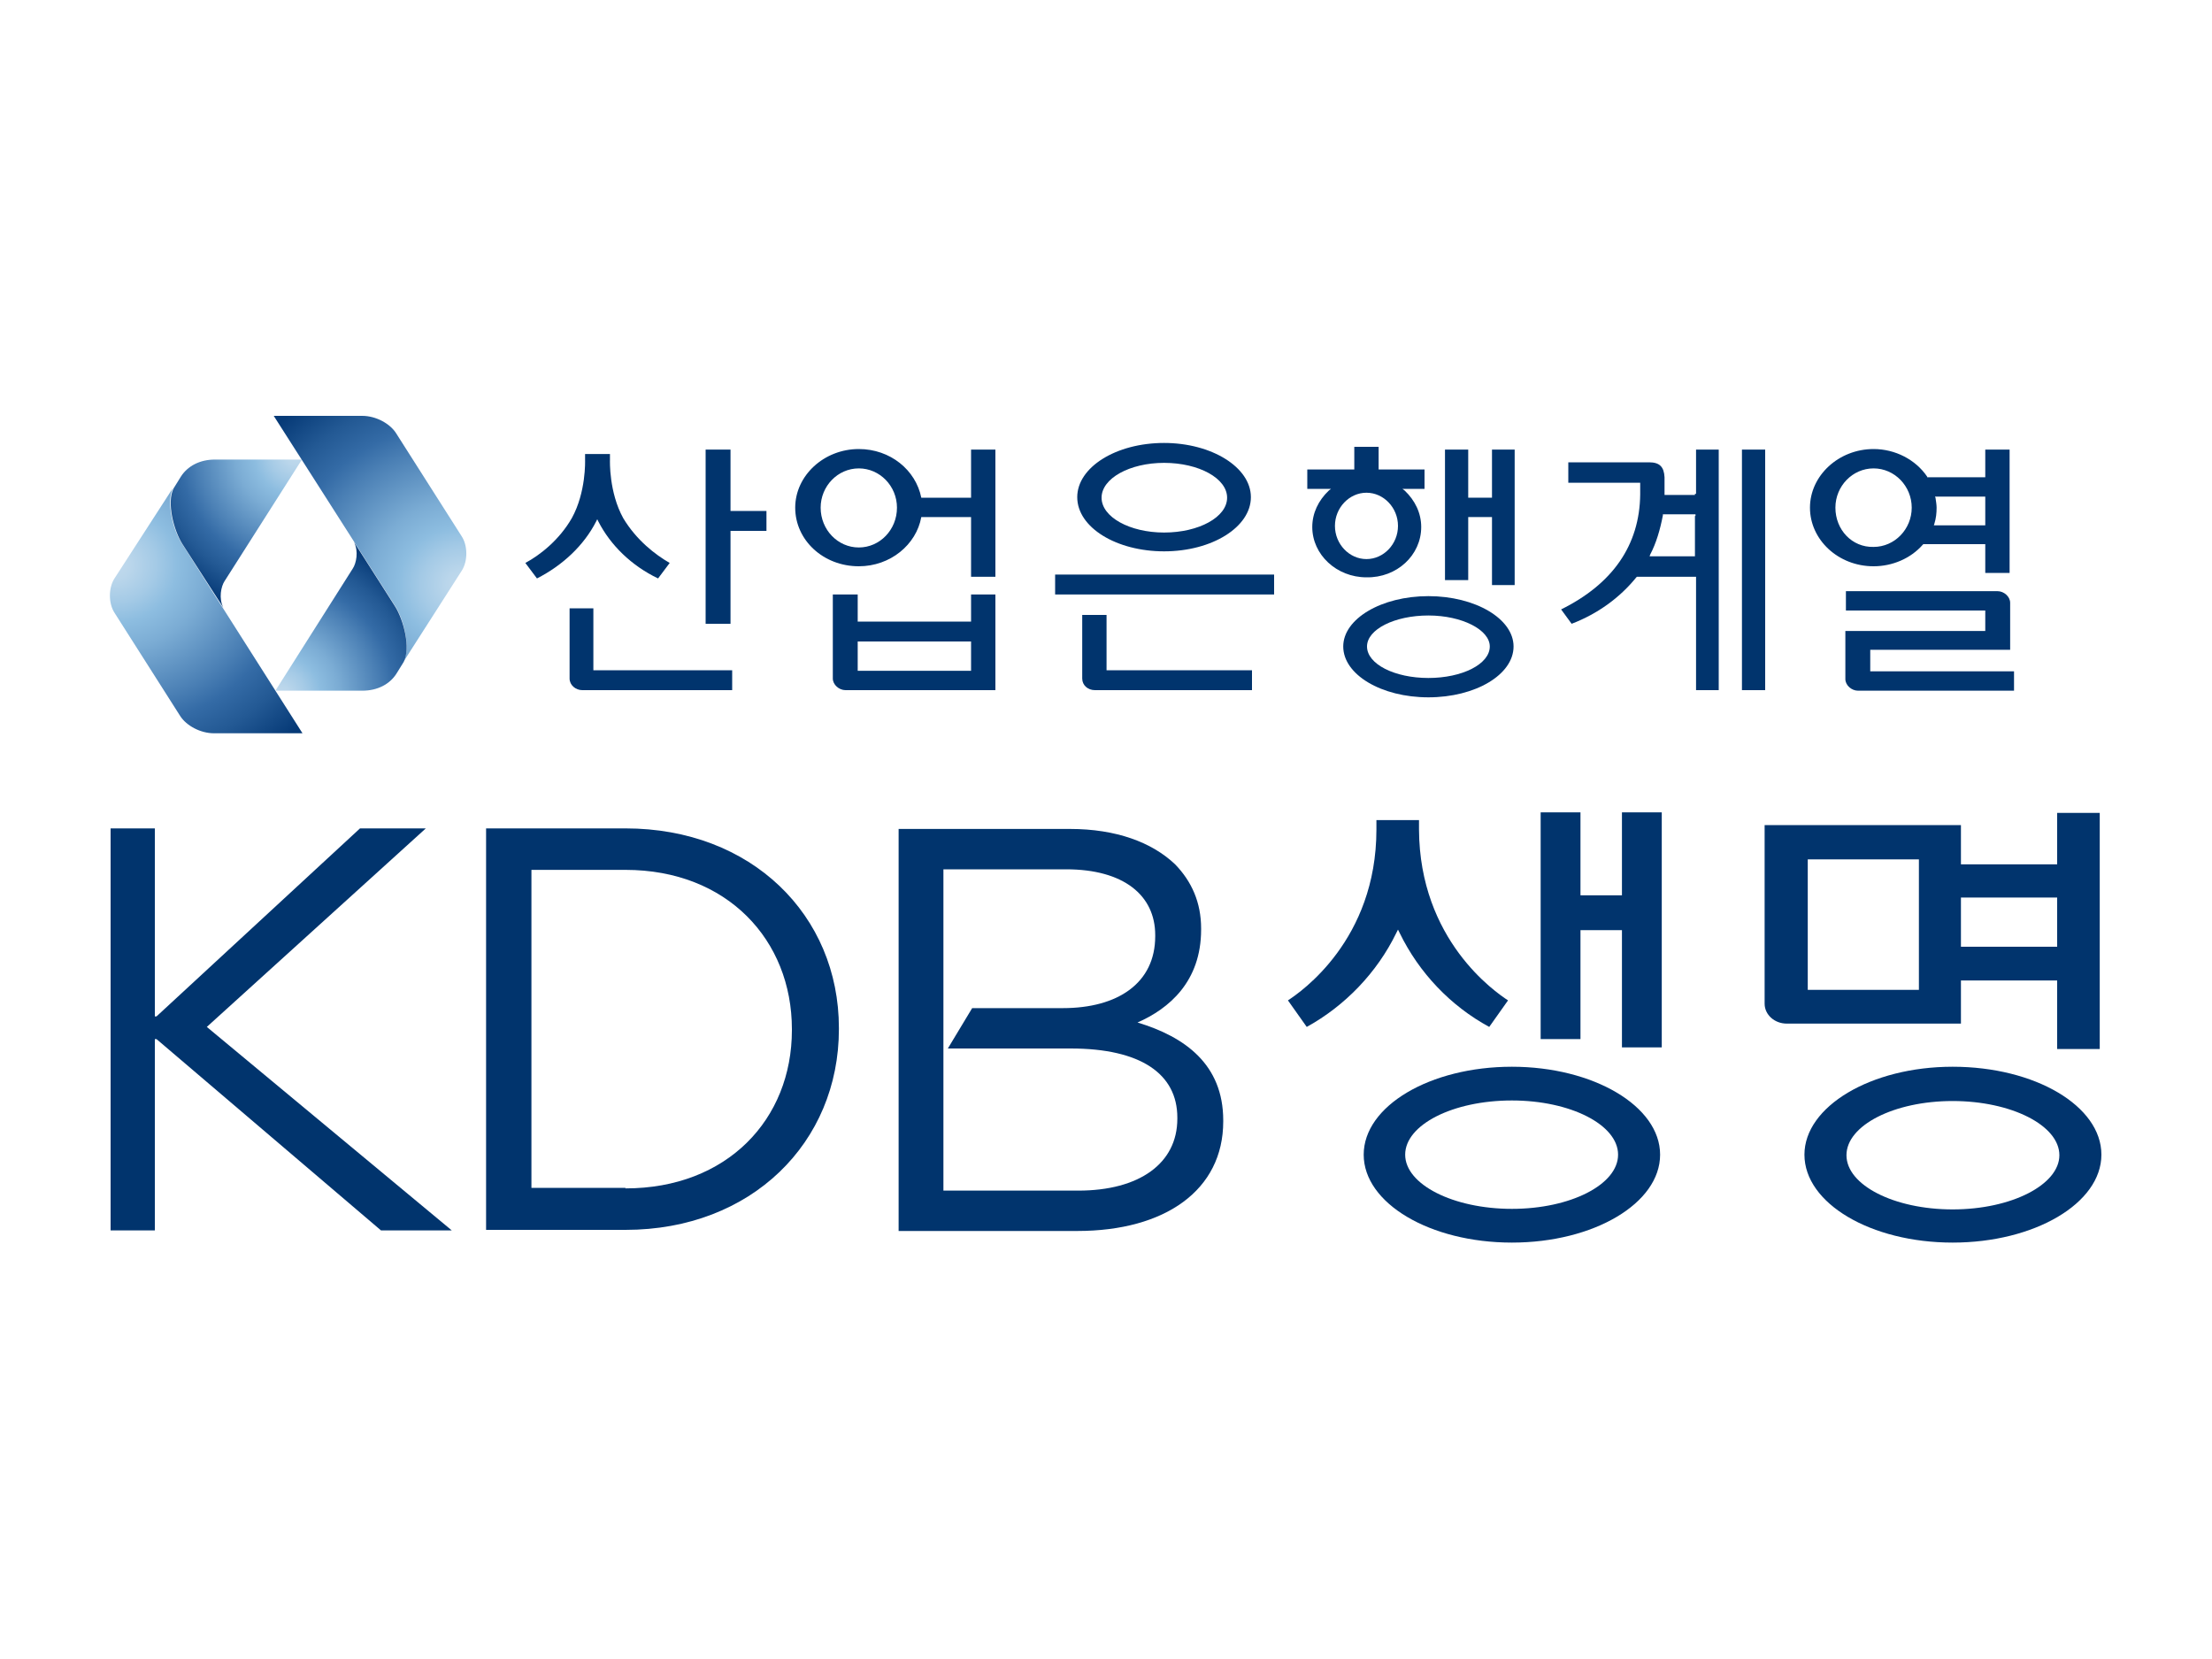
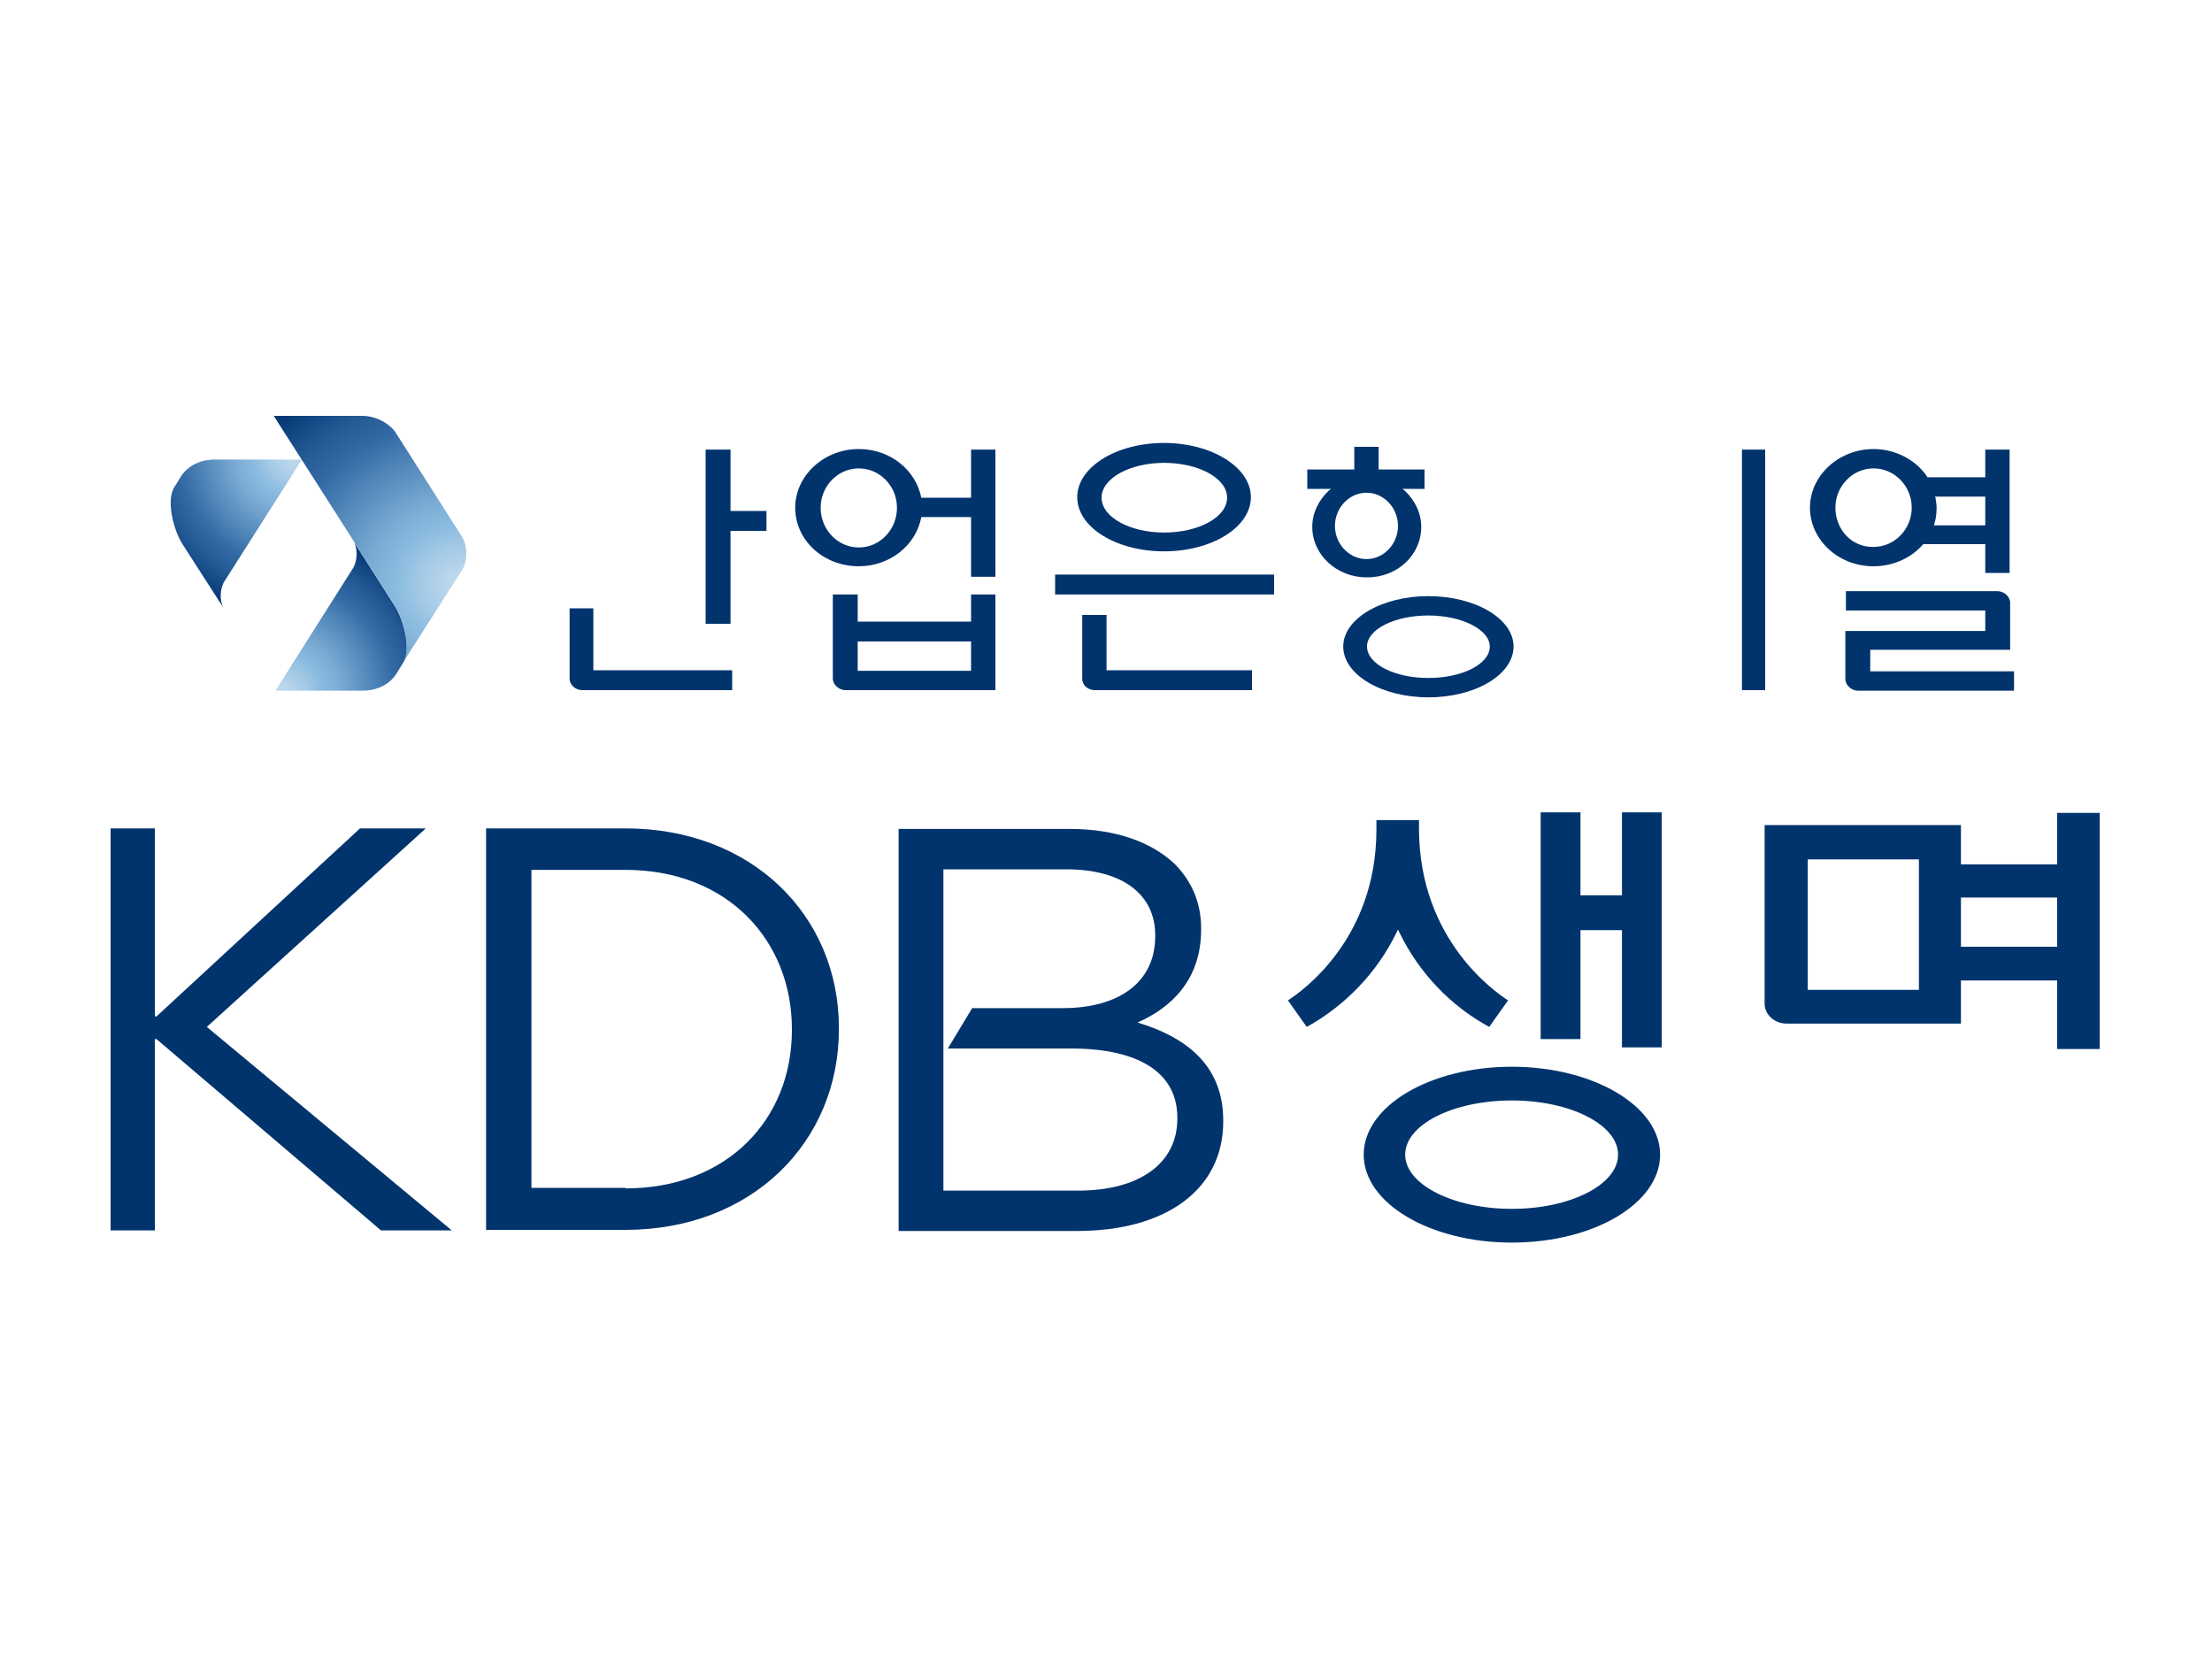
<svg xmlns="http://www.w3.org/2000/svg" version="1.1" id="Layer_1" x="0px" y="0px" viewBox="0 0 400 300" style="enable-background:new 0 0 400 300;" xml:space="preserve">
  <style type="text/css">
	.st0{fill:#01346D;}
	.st1{fill:url(#SVGID_1_);}
	.st2{fill:url(#SVGID_2_);}
	.st3{fill:url(#SVGID_3_);}
	.st4{fill:url(#SVGID_4_);}
</style>
  <g>
    <g>
      <g>
        <g>
          <g>
-             <polygon class="st0" points="269.8,90 265.5,90 265.5,81.3 261.3,81.3 261.3,104.9 265.5,104.9 265.5,93.5 269.8,93.5        269.8,105.8 273.9,105.8 273.9,81.3 269.8,81.3      " />
            <path class="st0" d="M258.3,107.8c-8.5,0-15.4,4.1-15.4,9.1c0,5.1,6.9,9.2,15.4,9.2c8.5,0,15.4-4.1,15.4-9.2       C273.7,111.9,266.8,107.8,258.3,107.8z M258.3,122.6c-6.1,0-11.1-2.5-11.1-5.7c0-3.1,5-5.6,11.1-5.6c6.1,0,11.1,2.6,11.1,5.6       C269.4,120.1,264.4,122.6,258.3,122.6z" />
            <path class="st0" d="M257,95.3c0-2.5-1.1-4.8-3-6.6l-0.4-0.3h4v-3.5h-8.3v-4.1h-4.4v4.1h-8.5v3.5h4.3l-0.4,0.3       c-1.9,1.8-3,4.1-3,6.6c0,5,4.4,9.1,9.8,9.1C252.6,104.5,257,100.4,257,95.3z M241.4,95.1c0-3.3,2.6-6,5.7-6       c3.1,0,5.7,2.7,5.7,6c0,3.3-2.6,6-5.7,6C244,101.1,241.4,98.4,241.4,95.1z" />
            <path class="st0" d="M175.6,112.4h-20.5v-4.9h-4.5v15.2c0,1.1,1.1,2.1,2.3,2.1H180v-17.3h-4.4V112.4z M175.6,121.3h-20.5V116       h20.5V121.3z" />
            <path class="st0" d="M175.6,90h-9c-1-5-5.6-8.8-11.3-8.8c-6.3,0-11.5,4.8-11.5,10.6c0,5.9,5.1,10.6,11.5,10.6       c5.7,0,10.4-3.9,11.3-8.9h9v10.8h4.4v-23h-4.4V90z M155.3,99c-3.8,0-6.9-3.2-6.9-7.2c0-3.9,3.1-7.1,6.9-7.1       c3.8,0,6.9,3.2,6.9,7.1C162.2,95.8,159.1,99,155.3,99z" />
            <polygon class="st0" points="132.1,81.3 127.6,81.3 127.6,112.8 132.1,112.8 132.1,96 138.6,96 138.6,92.4 132.1,92.4      " />
-             <path class="st0" d="M107.8,94.3l0.2-0.4l0.2,0.4c2.2,4.3,6,8,10.8,10.3l2.1-2.8c-2.6-1.5-6-4.1-8.4-8.1       c-2.6-4.7-2.4-10.4-2.4-10.5v-1.1h-4.5v1.1c0,0.1,0.2,5.8-2.4,10.5c-2.3,4-5.8,6.7-8.4,8.1l2.1,2.8       C101.8,102.2,105.6,98.6,107.8,94.3z" />
            <path class="st0" d="M107.4,110H103v12.7c0,1.2,1.1,2.1,2.3,2.1h27.1v-3.6h-25.1V110z" />
            <path class="st0" d="M200.1,111.2h-4.4v11.5c0,1.2,1,2.1,2.3,2.1h28.4v-3.6h-26.3V111.2z" />
            <rect x="190.8" y="103.9" class="st0" width="39.6" height="3.6" />
            <path class="st0" d="M210.5,99.7c8.7,0,15.7-4.4,15.7-9.8c0-5.4-7.1-9.8-15.7-9.8c-8.7,0-15.7,4.4-15.7,9.8       C194.8,95.4,201.9,99.7,210.5,99.7z M210.5,83.7c6.3,0,11.4,2.8,11.4,6.3c0,3.5-5.1,6.3-11.4,6.3c-6.2,0-11.3-2.8-11.3-6.3       C199.2,86.5,204.3,83.7,210.5,83.7z" />
            <path class="st0" d="M347.7,98.5L347.7,98.5l0.1-0.1h11h0.2v0.2v5h4.4V81.3h-4.4v4.8v0.2h-0.2h-10.2h-0.1l0-0.1       c-2.1-3.1-5.8-5-9.7-5c-6.3,0-11.5,4.8-11.5,10.6c0,5.8,5.1,10.6,11.5,10.6C342.2,102.4,345.5,101,347.7,98.5z M349.8,94.7       c0.3-1,0.4-1.9,0.4-2.9c0-0.5-0.1-1.1-0.2-1.8l-0.1-0.2h0.3h8.6h0.2V90v4.8V95h-0.2H350h-0.3L349.8,94.7z M331.9,91.8       c0-3.9,3.1-7.1,6.9-7.1c3.8,0,6.9,3.2,6.9,7.1c0,3.9-3.1,7.1-6.9,7.1C334.9,99,331.9,95.8,331.9,91.8z" />
            <path class="st0" d="M338.2,121.3v-3.8h25.3v-8.5c0-1.1-1.1-2.1-2.3-2.1h-27.4v3.5H359v3.7h-25.3v8.7c0,1.1,1.1,2.1,2.3,2.1       h28.2v-3.5H338.2z" />
            <rect x="315" y="81.3" class="st0" width="4.2" height="43.5" />
-             <path class="st0" d="M306.5,89.3v0.2h-0.2h-5.1H301l0-0.2c0-0.4,0-0.8,0-1v-2c-0.1-1.9-0.9-2.7-2.8-2.7h-14.6v3.7h12.8h0.2v0.2       v1.9c-0.1,9.2-5,16.2-14.3,20.8l1.9,2.6c4.7-1.8,8.7-4.7,11.7-8.4l0.1-0.1h0.1h10.4h0.2v0.2v20.3h4.1V81.3h-4.1V89.3z        M306.5,93.3v7.1v0.2h-0.2h-7.7h-0.3l0.1-0.3c1.1-2.1,1.8-4.5,2.3-7.1l0-0.2h0.2h5.5h0.2V93.3z" />
          </g>
        </g>
      </g>
    </g>
    <g>
      <g>
        <g>
          <path class="st0" d="M354.6,177.3h17.4v12.4h7.7V147h-7.7v9.3h-17.4v-7.1h-35.5v32.3c0,2,1.8,3.6,4,3.6h31.5V177.3z       M354.6,162.3h17.4v8.9h-17.4V162.3z M347,179h-20.1v-23.6H347V179z" />
-           <path class="st0" d="M353.1,192.9c-14.8,0-26.8,7.2-26.8,15.9c0,8.8,12,15.9,26.8,15.9c14.8,0,26.9-7.1,26.9-15.9      C380,200,368,192.9,353.1,192.9z M353.1,218.7c-10.6,0-19.2-4.4-19.2-9.8c0-5.4,8.6-9.8,19.2-9.8c10.6,0,19.3,4.4,19.3,9.8      C372.4,214.2,363.8,218.7,353.1,218.7z" />
          <polygon class="st0" points="293.3,161.9 285.8,161.9 285.8,146.9 278.6,146.9 278.6,187.9 285.8,187.9 285.8,168.2       293.3,168.2 293.3,189.4 300.5,189.4 300.5,146.9 293.3,146.9     " />
          <path class="st0" d="M273.4,192.9c-14.8,0-26.8,7.1-26.8,15.9c0,8.8,12,15.9,26.8,15.9c14.8,0,26.8-7.1,26.8-15.9      C300.2,200,288.1,192.9,273.4,192.9z M273.4,218.6c-10.6,0-19.3-4.4-19.3-9.8c0-5.4,8.6-9.8,19.3-9.8c10.6,0,19.2,4.4,19.2,9.8      C292.6,214.2,284,218.6,273.4,218.6z" />
          <path class="st0" d="M252.8,168.1l0.3,0.6c3.5,7.2,9.2,13.2,16.2,17l3.4-4.8c-2.3-1.5-16-10.9-16.1-30.9v-1.7h-7.7v1.7      c0,20-13.7,29.4-16,30.9l3.4,4.8c6.9-3.8,12.7-9.8,16.2-17L252.8,168.1z" />
        </g>
      </g>
      <g>
        <g>
          <g>
            <g>
              <g>
                <g>
                  <g>
                    <g>
                      <g>
                        <g>
                          <path class="st0" d="M87.9,149.8h25.2c22.8,0,38.6,15.7,38.6,36.1v0.2c0,20.5-15.8,36.3-38.6,36.3H87.9V149.8z               M113.1,214.9c18.4,0,30.1-12.5,30.1-28.6v-0.2c0-16.1-11.7-28.8-30.1-28.8h-17v57.5H113.1z" />
                        </g>
                        <path class="st0" d="M205.7,184.9c5.7-2.5,11.5-7.4,11.5-16.8v-0.2c0-4.7-1.7-8.5-4.7-11.6c-4.2-4-10.7-6.4-19-6.4l-31,0             v72.7h32.3c15.9,0,26.4-7.4,26.4-19.8v-0.2C221.2,192.5,214.3,187.5,205.7,184.9z M170.7,157.2h22.1             c10.4,0,16.1,4.7,16.1,11.9v0.2c0,8.5-6.8,13-16.7,13l-16.4,0l-4.4,7.3h22.2c12.7,0,19.3,4.6,19.3,12.5v0.2             c0,8.1-6.9,13-17.9,13h-24.4V157.2z" />
                      </g>
                    </g>
                  </g>
                  <g>
                    <path class="st0" d="M65.1,149.8H77l-39.6,35.9l44.3,36.8H68.9l-40.6-34.6H28v34.6h-8l0-72.7h8v34h0.3L65.1,149.8z" />
                  </g>
                </g>
              </g>
            </g>
          </g>
        </g>
      </g>
    </g>
    <g>
      <g>
        <g>
          <g>
            <g>
              <g>
                <radialGradient id="SVGID_1_" cx="1878.129" cy="-11032.548" r="100.871" gradientTransform="matrix(0 -0.417 -0.46 0 -5054.41 885.306)" gradientUnits="userSpaceOnUse">
                  <stop offset="0" style="stop-color:#C2DAED" />
                  <stop offset="6.505178e-02" style="stop-color:#BAD6EB" />
                  <stop offset="0.165" style="stop-color:#A4CAE6" />
                  <stop offset="0.25" style="stop-color:#8DBDE0" />
                  <stop offset="0.366" style="stop-color:#7BACD4" />
                  <stop offset="0.598" style="stop-color:#4B80B5" />
                  <stop offset="0.7" style="stop-color:#346BA6" />
                  <stop offset="0.829" style="stop-color:#235994" />
                  <stop offset="1" style="stop-color:#063A77" />
                </radialGradient>
-                 <path class="st1" d="M31.3,88.2c-1.3,2.5,0,7.7,1.6,10.1l21.8,34.3h-16c-2.5,0-5-1.4-6.1-3.1l-11.9-18.7         c-1.1-1.7-1.1-4.5,0-6.2L31.3,88.2z" />
                <radialGradient id="SVGID_2_" cx="5857.433" cy="2033.175" r="66.212" gradientTransform="matrix(0.449 0 0 0.449 -2576.508 -830.799)" gradientUnits="userSpaceOnUse">
                  <stop offset="0" style="stop-color:#C2DAED" />
                  <stop offset="6.505178e-02" style="stop-color:#BAD6EB" />
                  <stop offset="0.165" style="stop-color:#A4CAE6" />
                  <stop offset="0.25" style="stop-color:#8DBDE0" />
                  <stop offset="0.366" style="stop-color:#7BACD4" />
                  <stop offset="0.598" style="stop-color:#4B80B5" />
                  <stop offset="0.7" style="stop-color:#346BA6" />
                  <stop offset="0.829" style="stop-color:#235994" />
                  <stop offset="1" style="stop-color:#063A77" />
                </radialGradient>
                <path class="st2" d="M40.6,105.1c-0.6,0.9-1.1,3.1-0.2,4.8L33,98.4c-1.6-2.5-2.9-7.6-1.6-10.1l1.3-2.1         c1.2-1.9,3.4-3.1,6.2-3.1h15.7L40.6,105.1z" />
              </g>
            </g>
          </g>
        </g>
      </g>
      <g>
        <radialGradient id="SVGID_3_" cx="1651.405" cy="-9410.346" r="100.871" gradientTransform="matrix(0 0.417 0.46 0 4412.533 -582.89)" gradientUnits="userSpaceOnUse">
          <stop offset="0" style="stop-color:#C2DAED" />
          <stop offset="6.505178e-02" style="stop-color:#BAD6EB" />
          <stop offset="0.165" style="stop-color:#A4CAE6" />
          <stop offset="0.25" style="stop-color:#8DBDE0" />
          <stop offset="0.366" style="stop-color:#7BACD4" />
          <stop offset="0.598" style="stop-color:#4B80B5" />
          <stop offset="0.7" style="stop-color:#346BA6" />
          <stop offset="0.829" style="stop-color:#235994" />
          <stop offset="1" style="stop-color:#063A77" />
        </radialGradient>
        <path class="st3" d="M73,119.6c1.3-2.5,0-7.7-1.6-10.1L49.5,75.2h16c2.5,0,5,1.4,6.1,3.1L83.5,97c1.1,1.7,1.1,4.5,0,6.2L73,119.6     z" />
        <radialGradient id="SVGID_4_" cx="4196.225" cy="2243.65" r="66.209" gradientTransform="matrix(-0.449 0 0 -0.449 1934.63 1133.215)" gradientUnits="userSpaceOnUse">
          <stop offset="0" style="stop-color:#C2DAED" />
          <stop offset="6.505178e-02" style="stop-color:#BAD6EB" />
          <stop offset="0.165" style="stop-color:#A4CAE6" />
          <stop offset="0.25" style="stop-color:#8DBDE0" />
          <stop offset="0.366" style="stop-color:#7BACD4" />
          <stop offset="0.598" style="stop-color:#4B80B5" />
          <stop offset="0.7" style="stop-color:#346BA6" />
          <stop offset="0.829" style="stop-color:#235994" />
          <stop offset="1" style="stop-color:#063A77" />
        </radialGradient>
        <path class="st4" d="M63.8,102.8c0.6-0.9,1.1-3.1,0.2-4.8l7.4,11.6c1.6,2.5,2.9,7.6,1.6,10.1l-1.3,2.1c-1.2,1.9-3.4,3.1-6.2,3.1     H49.8L63.8,102.8z" />
      </g>
    </g>
  </g>
</svg>